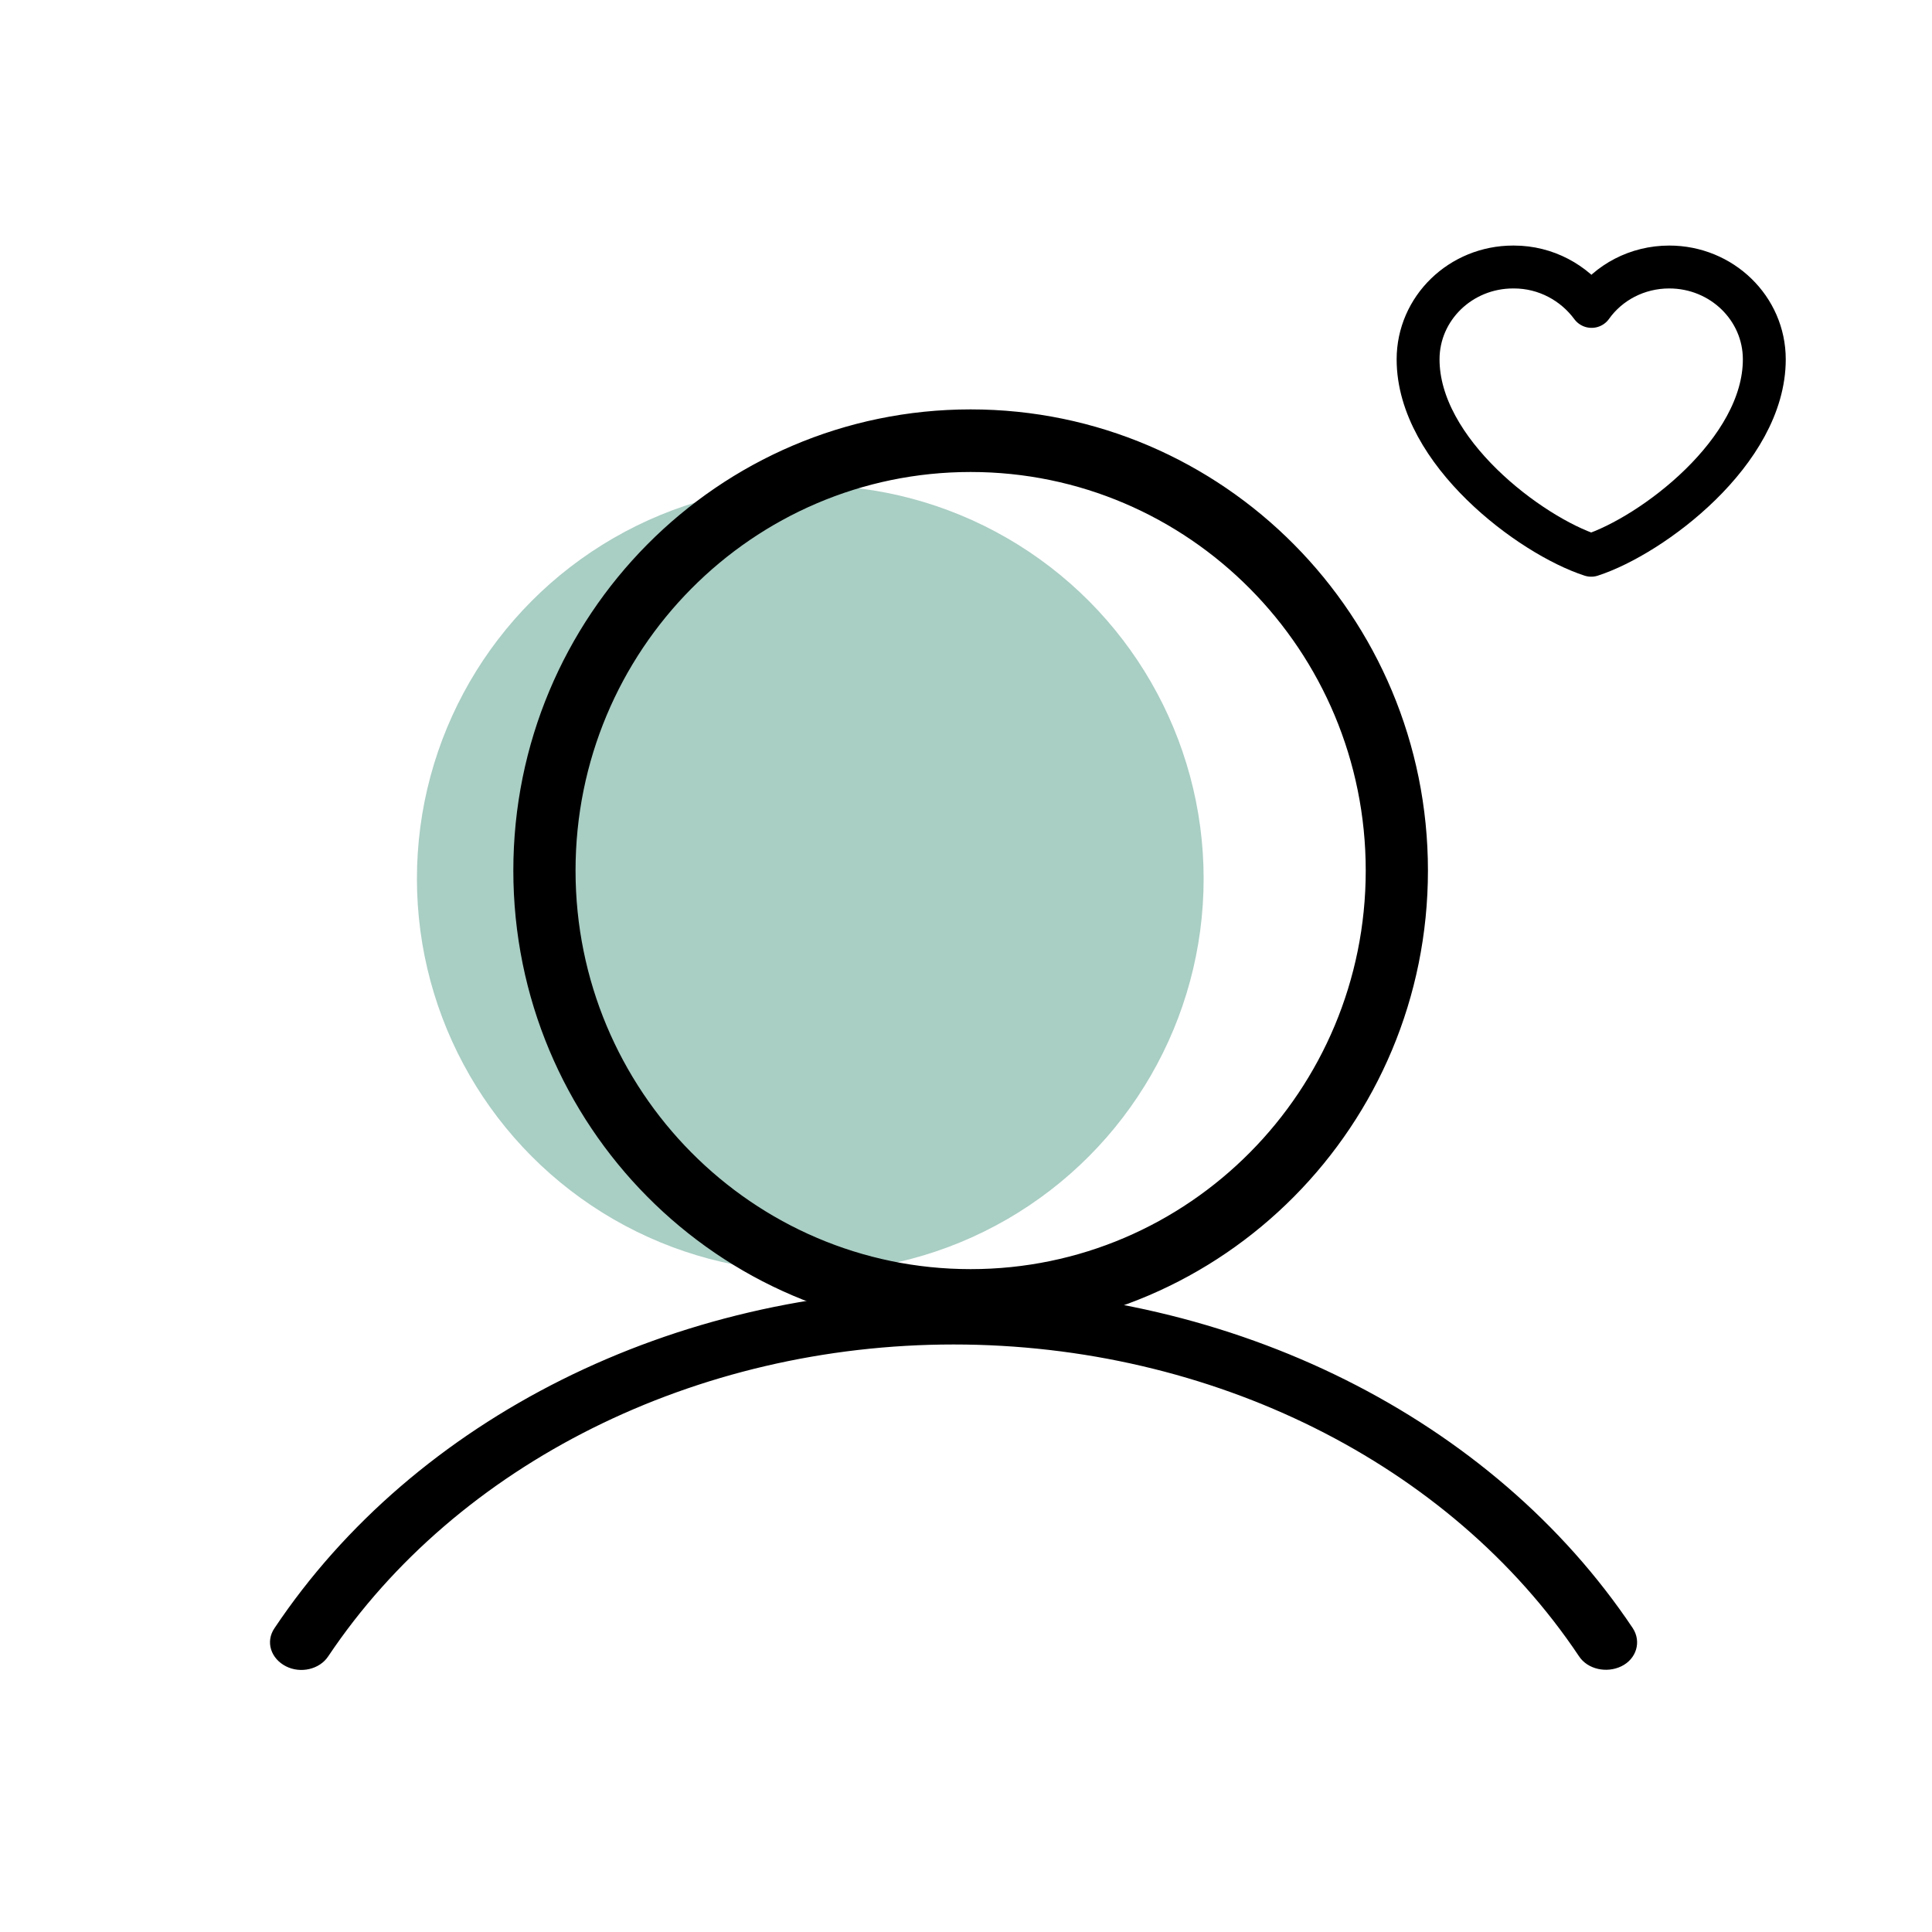
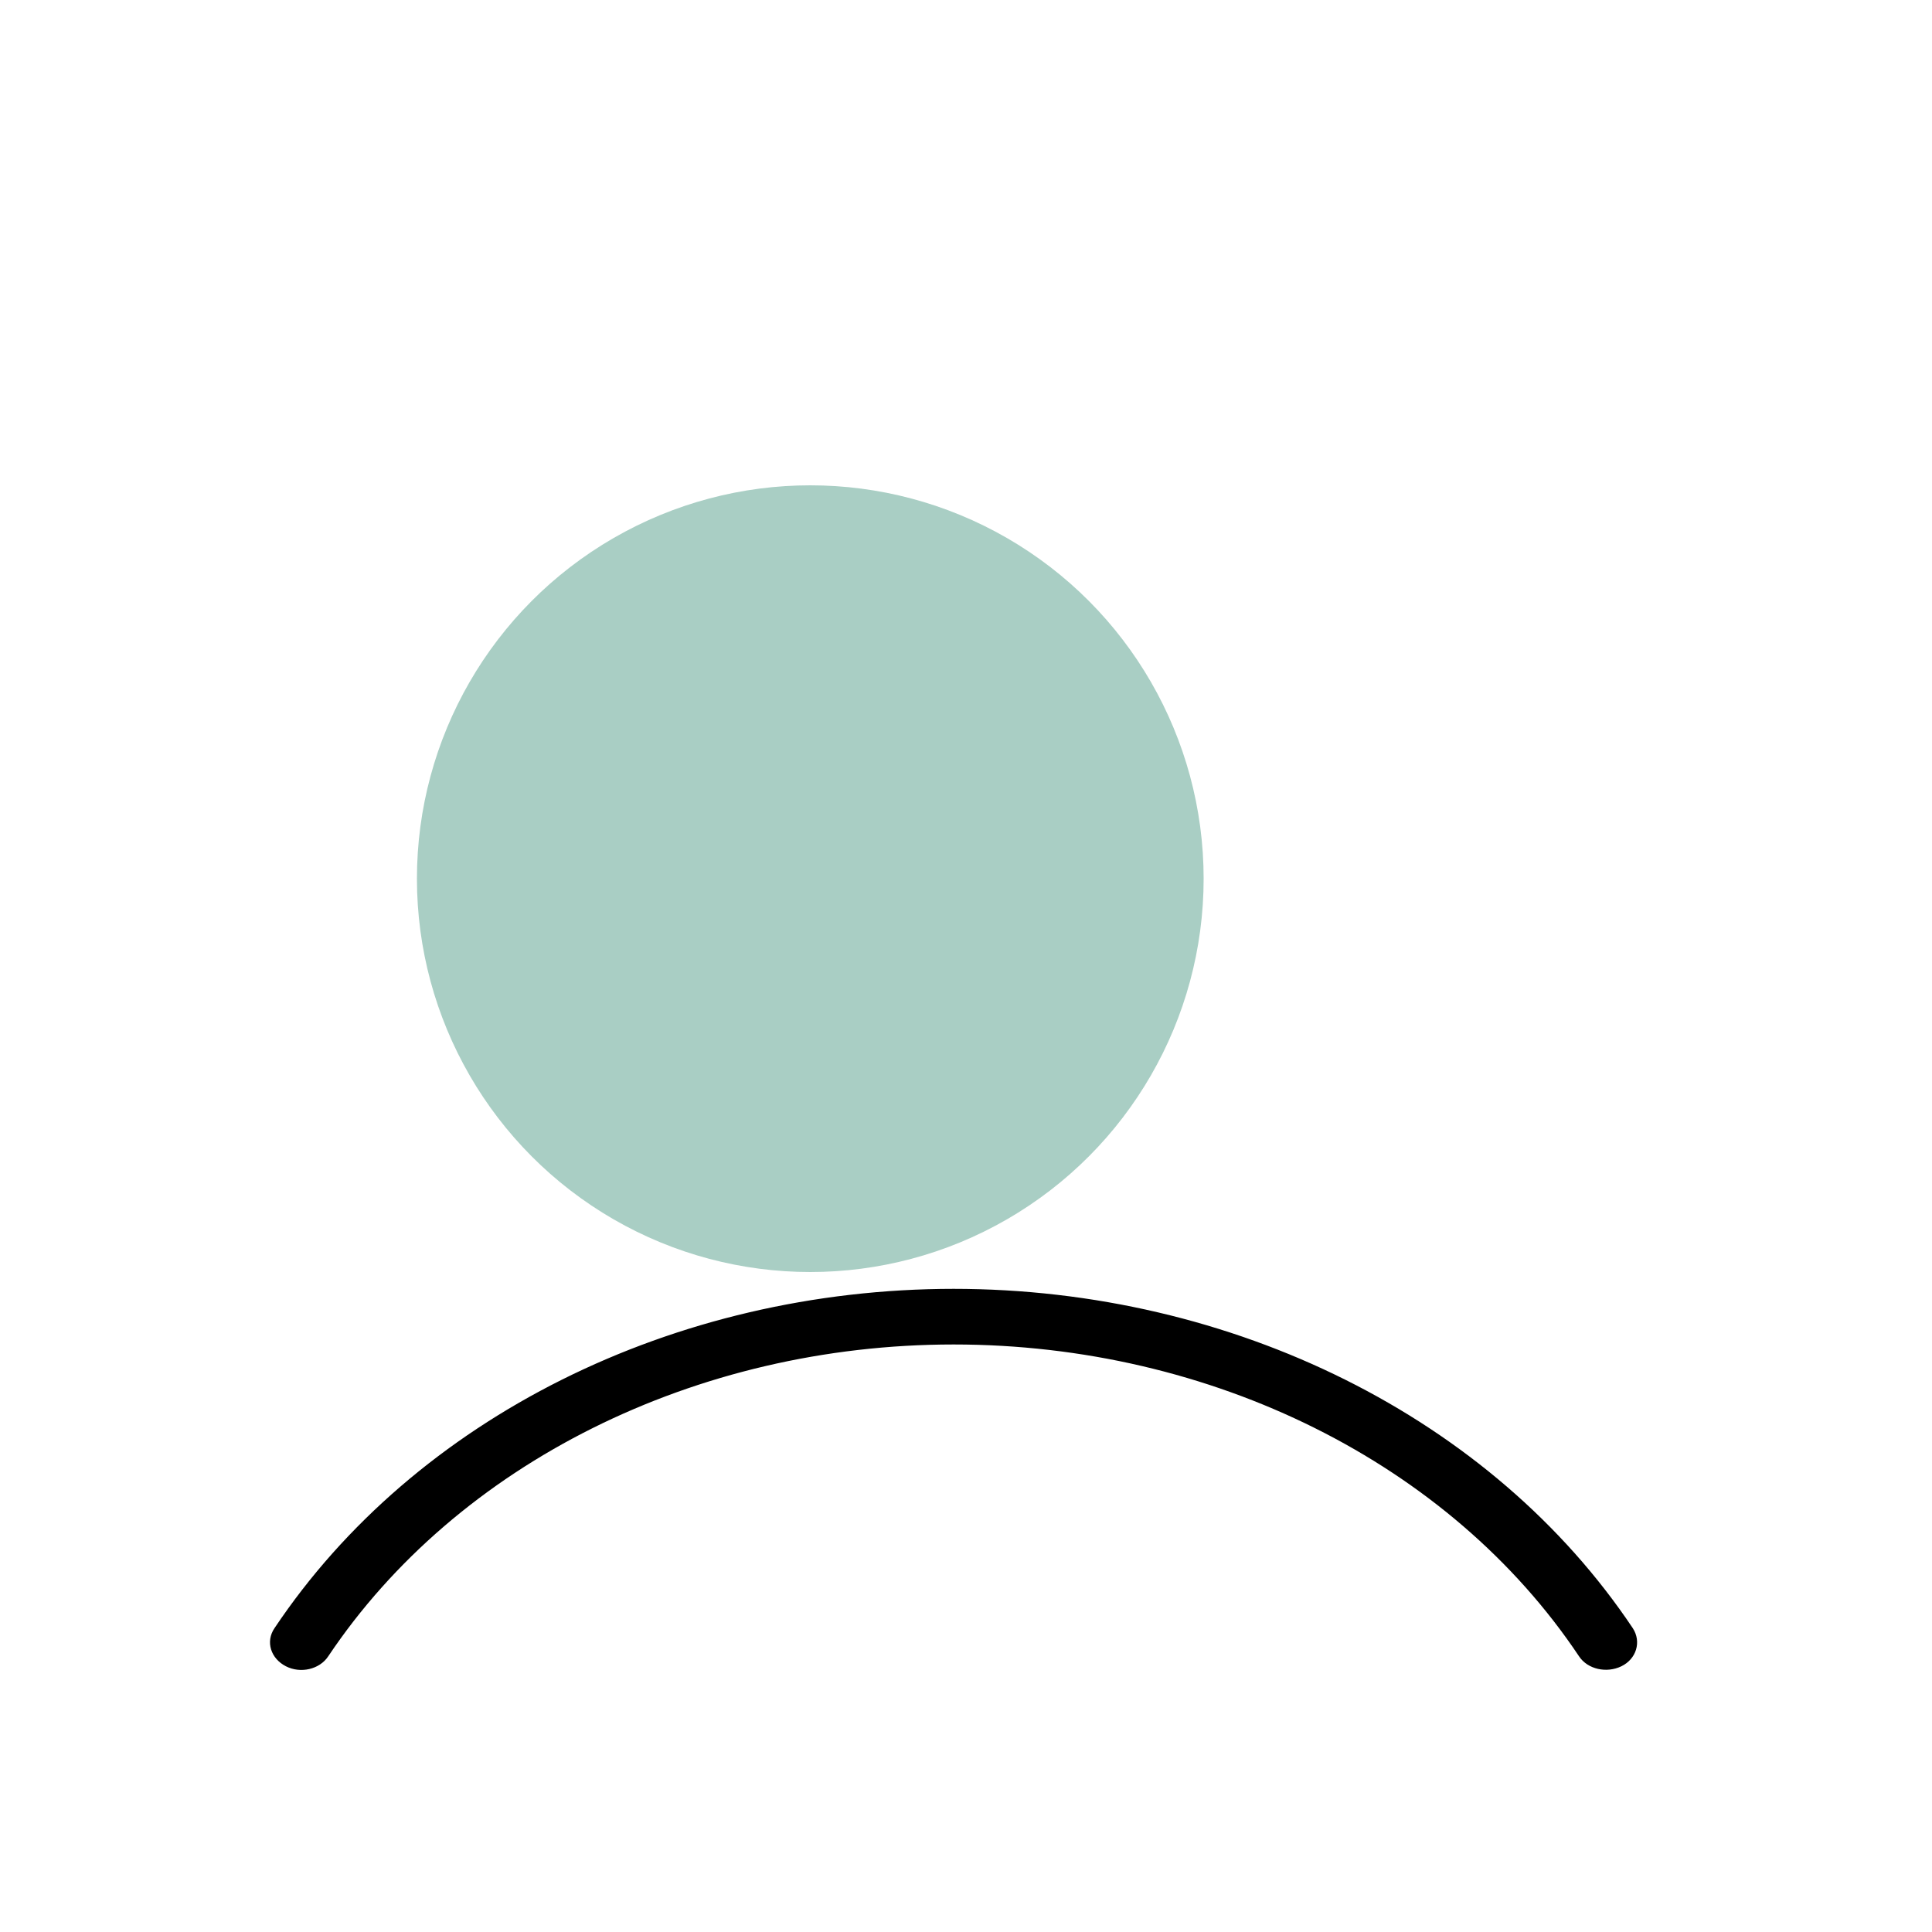
<svg xmlns="http://www.w3.org/2000/svg" id="Layer_1" viewBox="0 0 50 50">
  <defs>
    <style>.cls-1{fill:#a9cec4;}.cls-2{stroke-miterlimit:10;stroke-width:.23px;}.cls-2,.cls-3{stroke:#000;}.cls-3{fill:none;stroke-linecap:round;stroke-linejoin:round;stroke-width:1.11px;}</style>
  </defs>
  <circle class="cls-1" cx="20.97" cy="22.74" r="10.18" />
-   <path class="cls-2" d="m25.12,10.71c-6.47,0-11.72,5.29-11.72,11.82s5.25,11.82,11.72,11.82,11.72-5.29,11.72-11.82-5.25-11.82-11.72-11.82Zm0,1.39c5.71,0,10.34,4.67,10.34,10.43s-4.63,10.43-10.34,10.43-10.34-4.67-10.34-10.43,4.63-10.43,10.34-10.43Z" />
  <path class="cls-2" d="m24.67,33.47c7.21,0,13.88,3.33,17.49,8.73.19.29.08.66-.25.82s-.76.07-.95-.22c-3.36-5.03-9.57-8.12-16.28-8.12s-12.92,3.1-16.28,8.12c-.19.29-.62.39-.95.22s-.45-.53-.25-.82c3.61-5.4,10.27-8.73,17.49-8.73h0Z" />
-   <path class="cls-3" d="m39.16,6.91c-1.36,0-2.46,1.07-2.46,2.39,0,2.39,2.91,4.56,4.48,5.07,1.57-.51,4.48-2.68,4.48-5.07,0-1.32-1.1-2.39-2.46-2.39-.83,0-1.57.4-2.01,1.02-.45-.61-1.18-1.02-2.01-1.02Z" />
</svg>